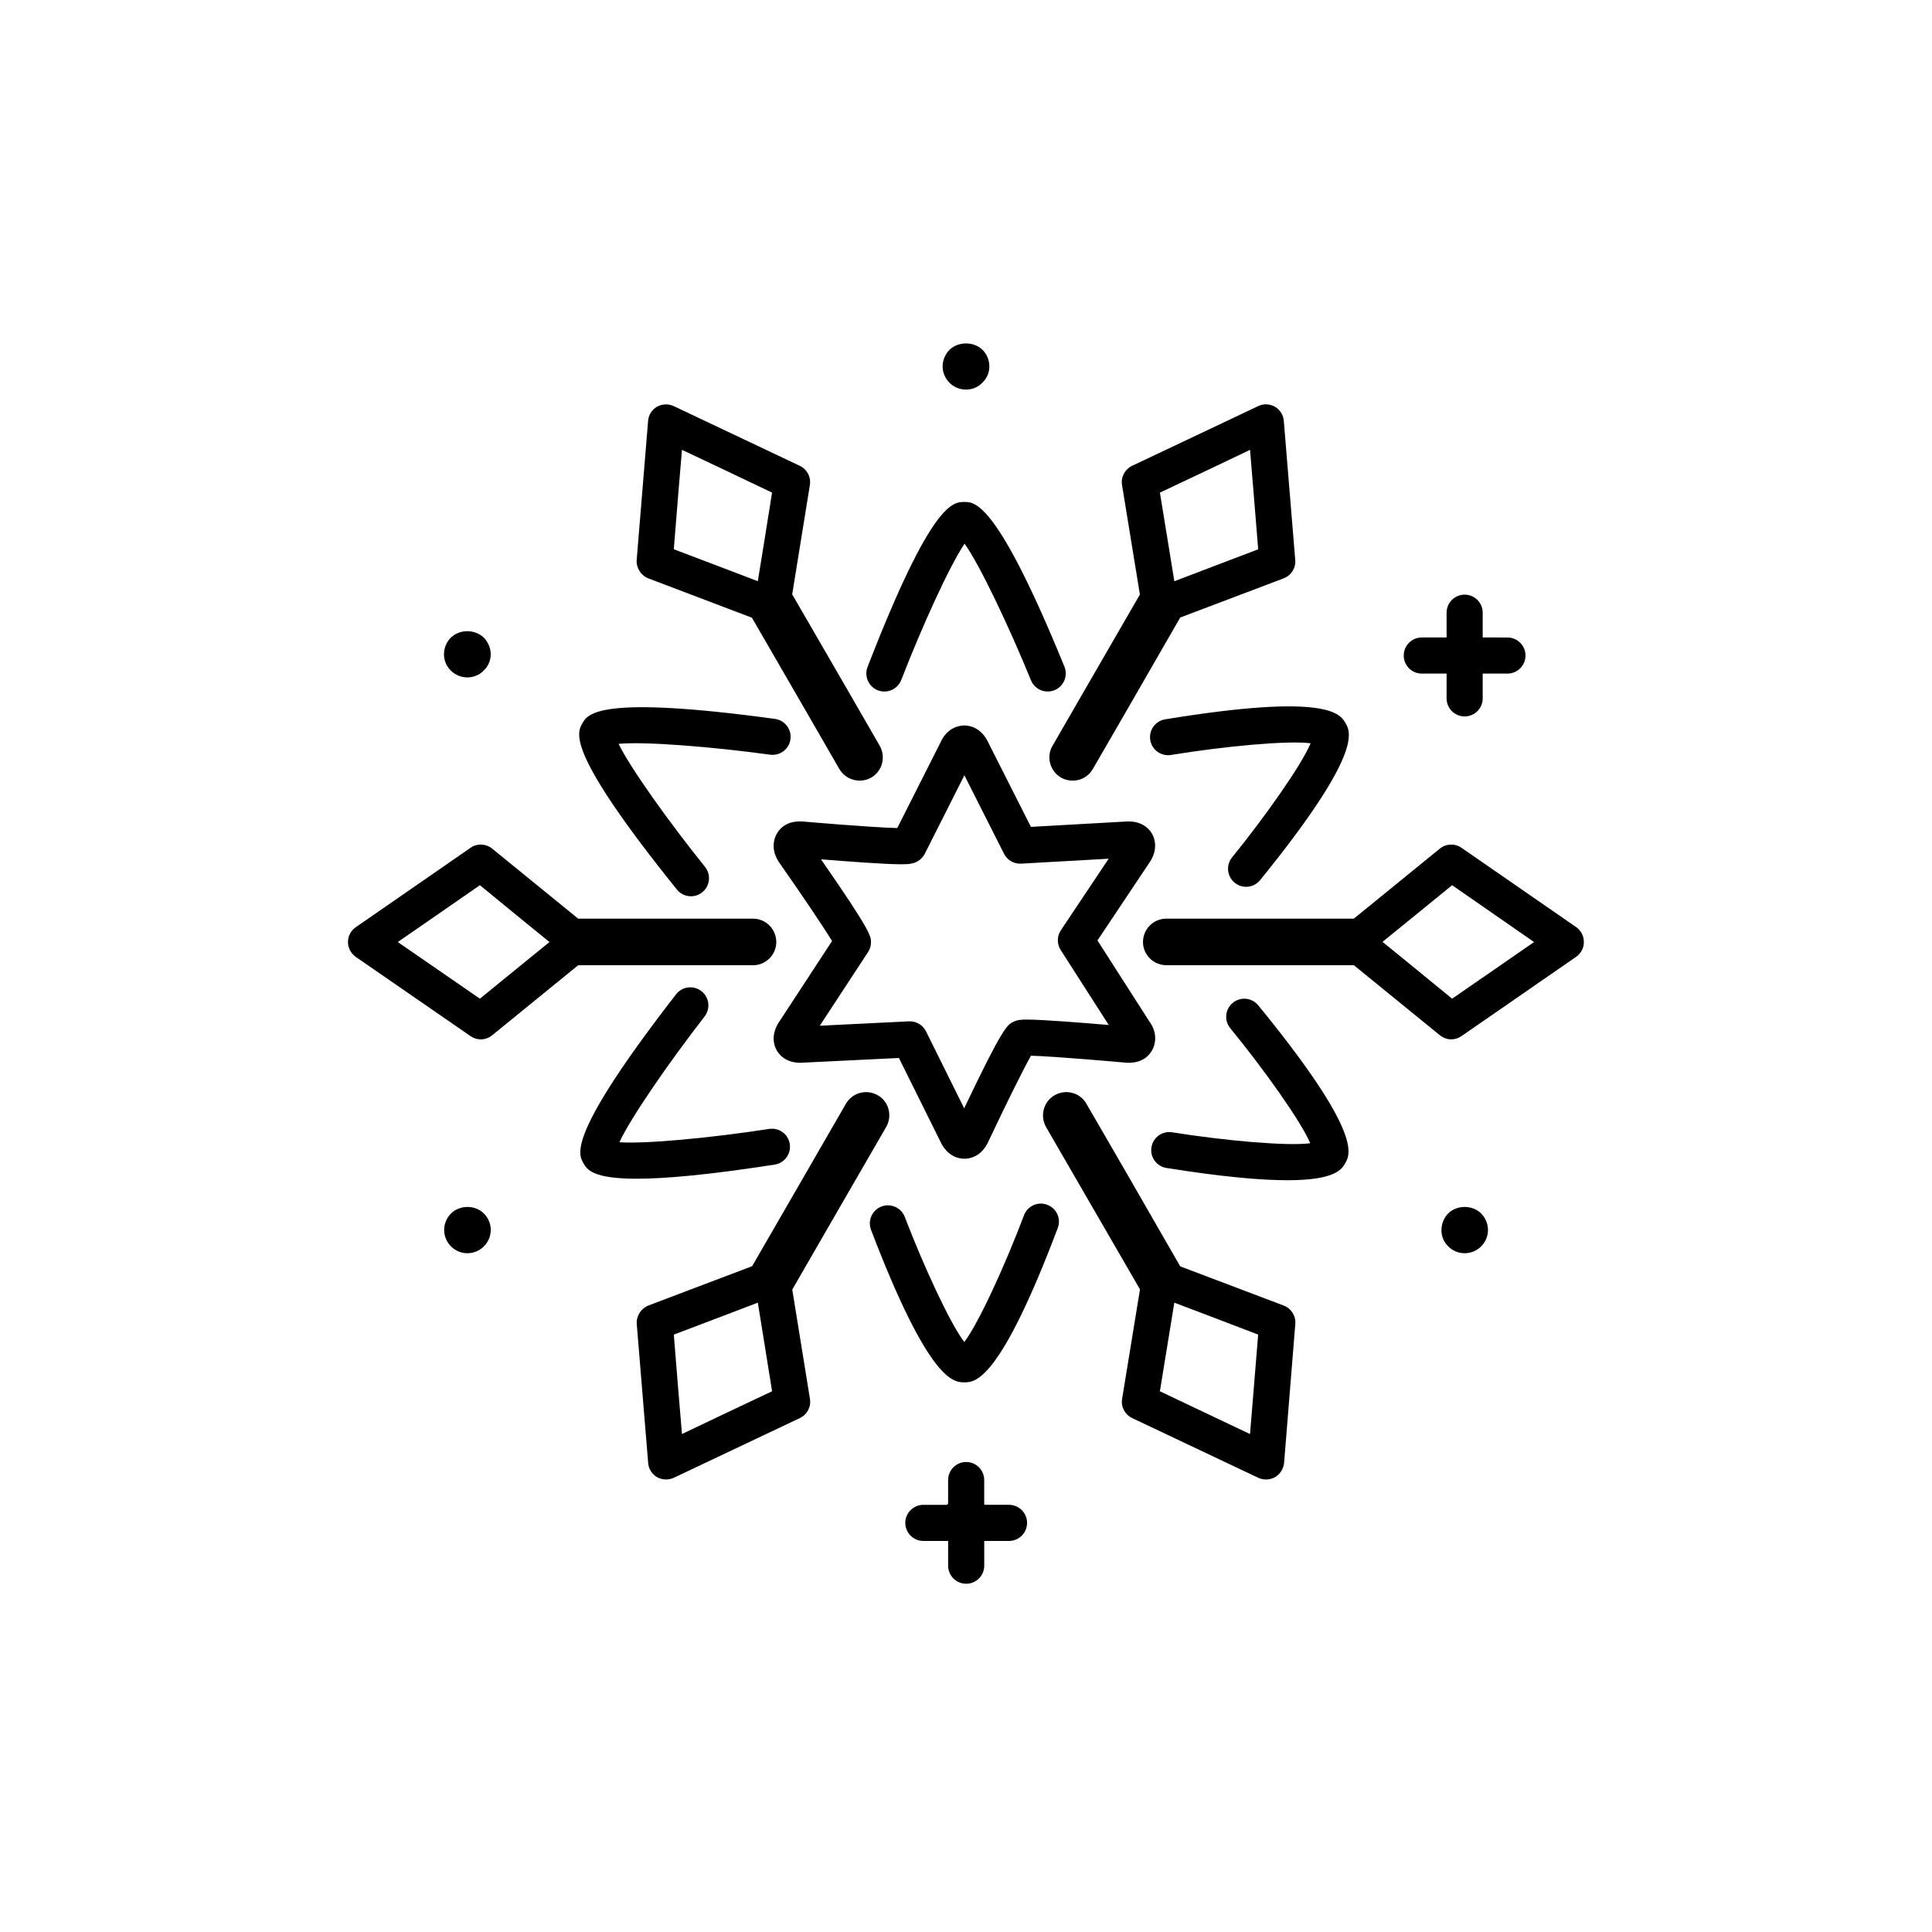
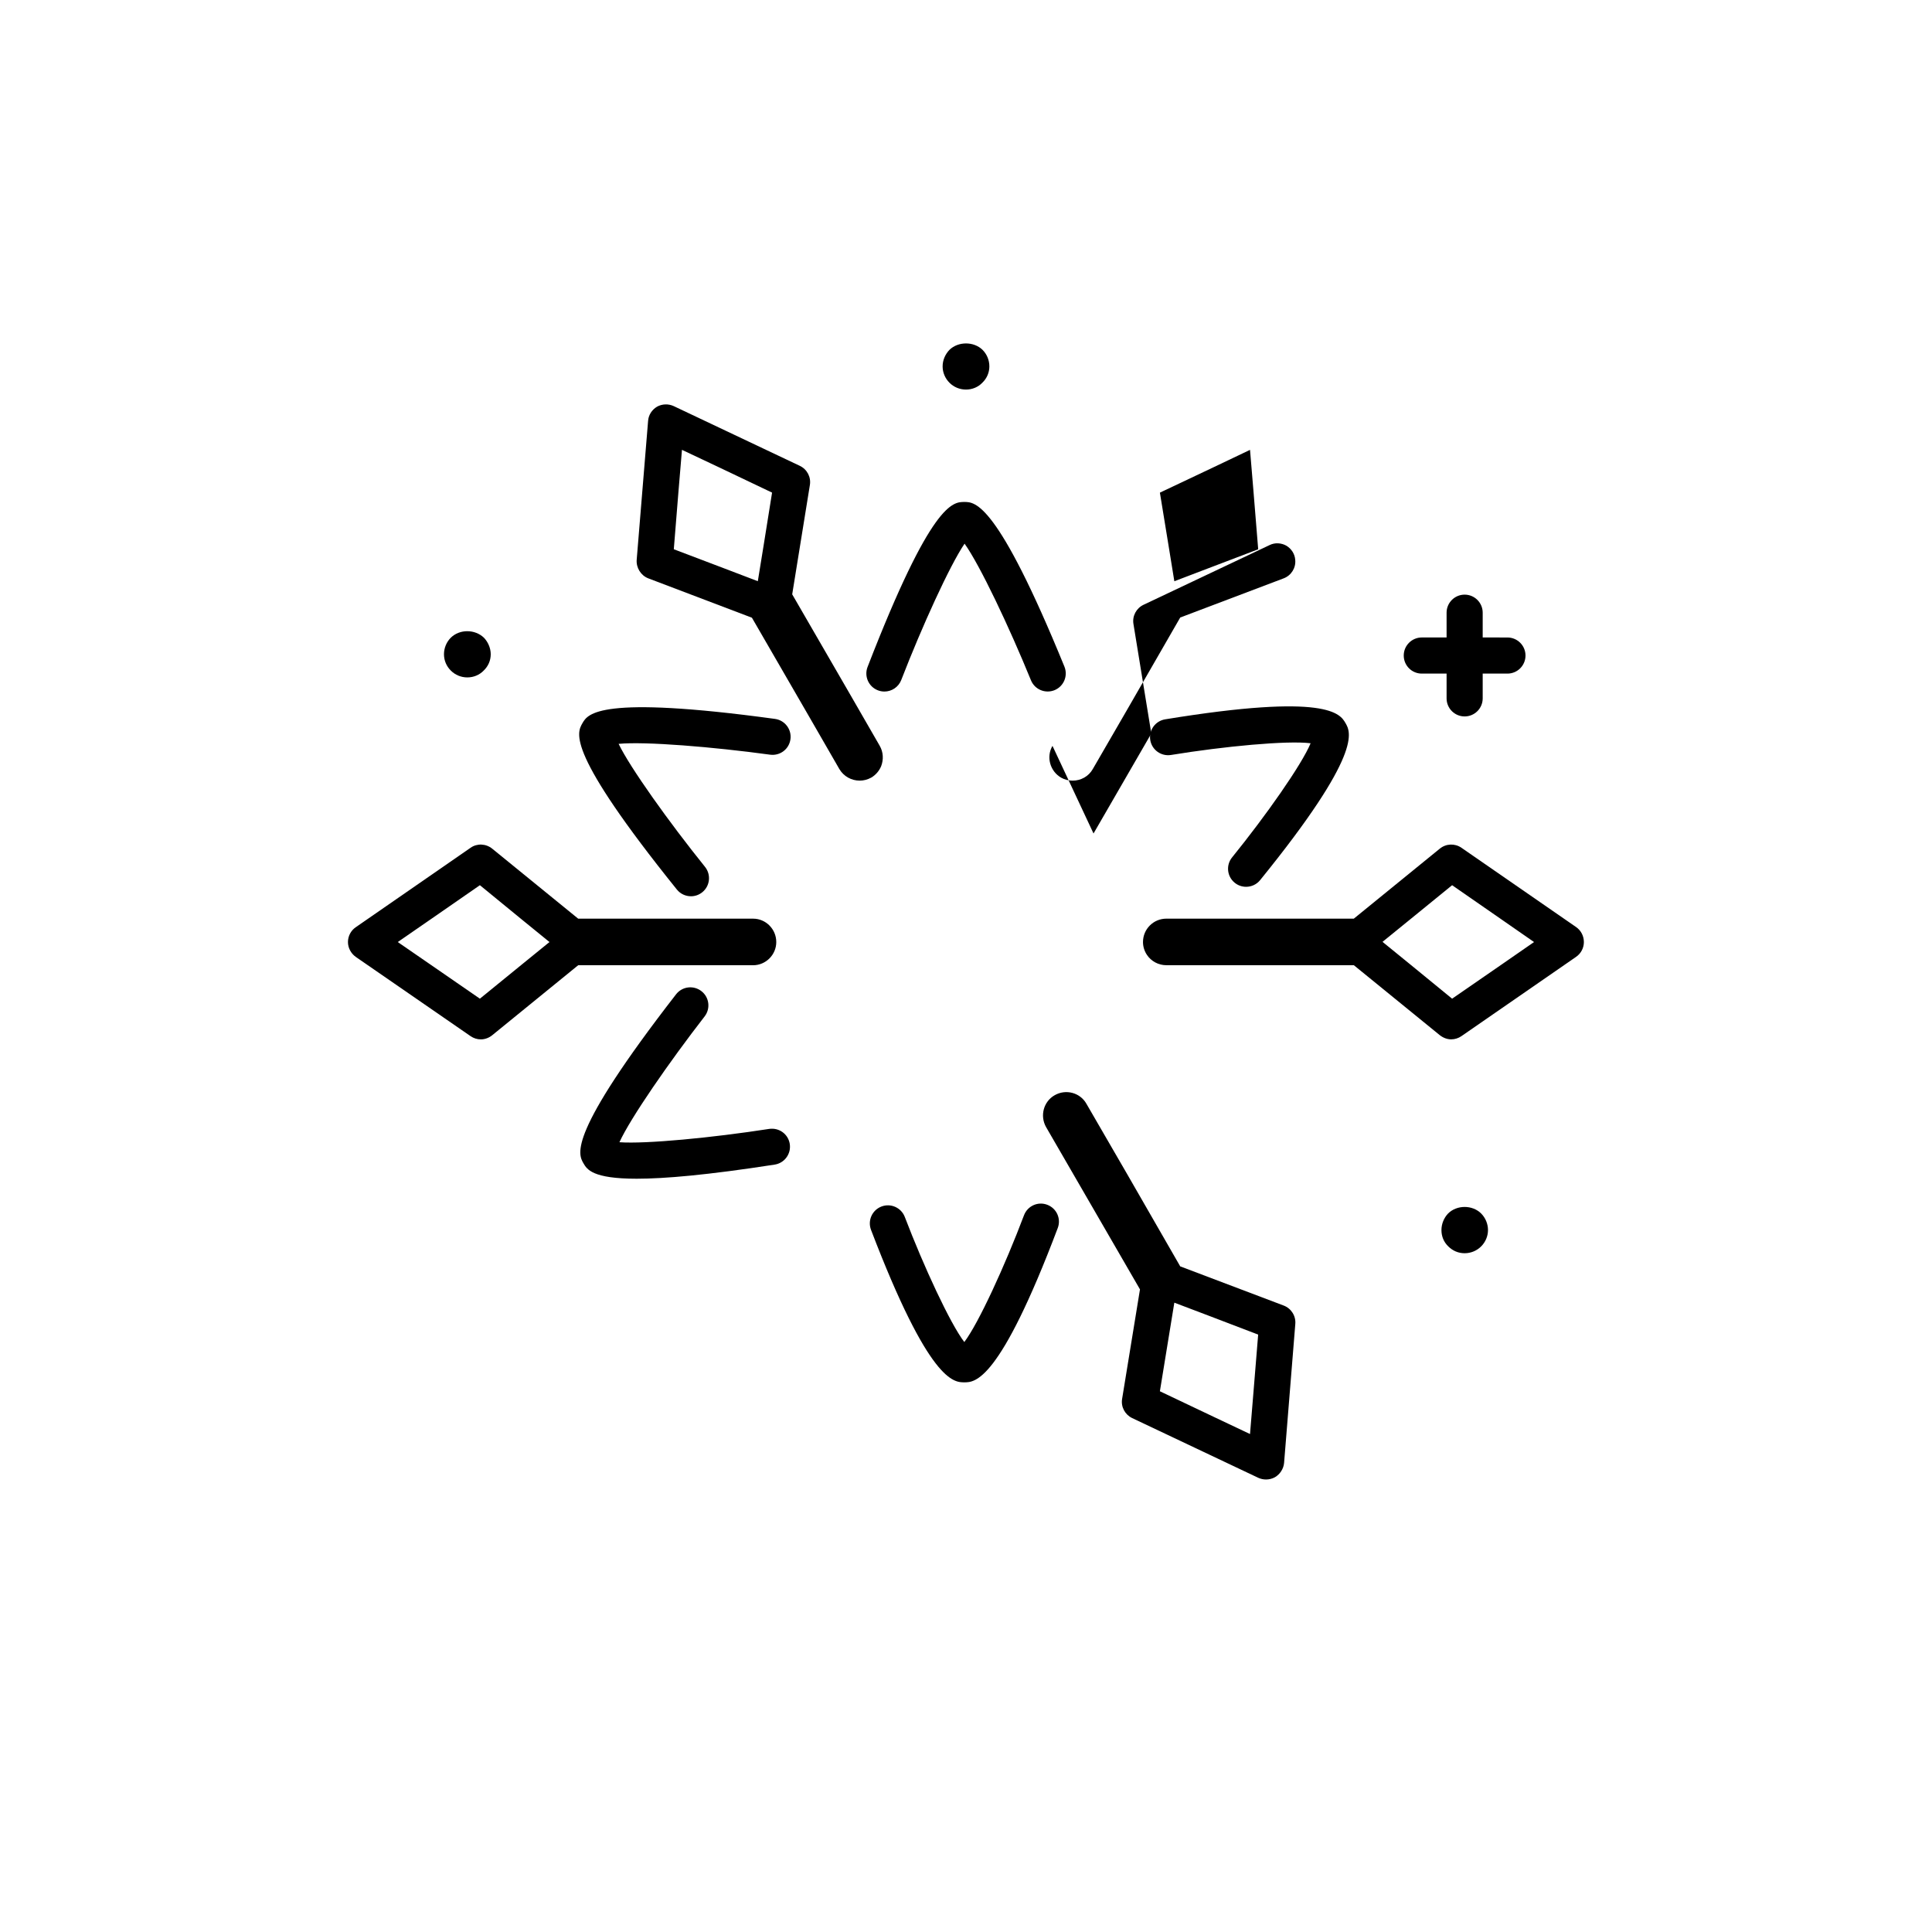
<svg xmlns="http://www.w3.org/2000/svg" fill="#000000" width="800px" height="800px" version="1.1" viewBox="144 144 512 512">
  <g>
    <path d="m349.72 393.65c0-3.426-2.769-6.195-6.144-6.195h-46.352l-22.773-18.539c-1.664-1.359-4.031-1.461-5.742-0.25l-30.43 21.059c-1.258 0.855-2.066 2.316-2.066 3.93 0 1.562 0.805 3.023 2.066 3.93l30.43 21.008c0.805 0.555 1.762 0.855 2.719 0.855 1.059 0 2.168-0.402 3.023-1.109l22.773-18.539h46.352c3.375-0.004 6.144-2.773 6.144-6.148zm-91.391 6.144-8.918-6.144 8.969-6.195 12.797-8.867 10.832 8.867 7.609 6.195-7.559 6.144-10.883 8.867z" />
-     <path d="m411.39 542.79h-6.457c-0.039-0.055-0.07-0.105-0.105-0.16v-6.402c0-2.644-2.144-4.785-4.785-4.785s-4.785 2.141-4.785 4.785v6.188c-0.098 0.117-0.16 0.25-0.25 0.379h-6.312c-2.641 0-4.785 2.141-4.785 4.785s2.144 4.785 4.785 4.785h6.566v6.559c0 2.644 2.144 4.785 4.785 4.785s4.785-2.141 4.785-4.785v-6.559h6.566c2.641 0 4.785-2.141 4.785-4.785-0.008-2.648-2.152-4.789-4.793-4.789z" />
    <path d="m452.78 334.63c-2.609 0.422-4.379 2.887-3.949 5.496s2.887 4.367 5.496 3.949c14.051-2.297 30.781-3.883 37-3.102-2.387 5.734-11.949 19.32-20.809 30.242-1.668 2.055-1.355 5.066 0.699 6.731 0.887 0.719 1.953 1.066 3.012 1.066 1.391 0 2.777-0.605 3.719-1.773 27.258-33.594 24.008-39.227 22.617-41.625-1.402-2.406-4.664-8.047-47.785-0.984z" />
-     <path d="m470.71 409.75c-2.047 1.676-2.348 4.691-0.676 6.734 9.012 11.02 18.758 24.723 21.191 30.484-6.141 0.812-22.711-0.684-36.602-2.898-2.625-0.422-5.062 1.359-5.481 3.977-0.414 2.609 1.367 5.062 3.977 5.477 15.008 2.394 25.145 3.25 32.039 3.25 12.734 0 14.418-2.922 15.324-4.484 1.387-2.41 4.637-8.047-23.039-41.871-1.672-2.039-4.68-2.348-6.734-0.668z" />
    <path d="m353.3 447.17c-0.406-2.609-2.805-4.383-5.465-3.996-15.004 2.332-32.727 4.035-39.68 3.527 2.941-6.434 13.184-21.23 22.57-33.328 1.621-2.09 1.246-5.098-0.848-6.715-2.086-1.617-5.094-1.246-6.715 0.848-28.887 37.238-25.961 42.309-24.551 44.762 0.941 1.621 2.383 4.109 14.121 4.106 7.352 0 18.742-0.973 36.57-3.742 2.613-0.406 4.398-2.852 3.996-5.461z" />
    <path d="m327.11 381.52c1.055 0 2.109-0.348 2.996-1.059 2.062-1.656 2.383-4.672 0.73-6.731-9.516-11.824-19.871-26.312-22.895-32.602 7.047-0.672 24.973 0.797 40.145 2.871 2.66 0.348 5.031-1.477 5.391-4.09 0.359-2.621-1.477-5.031-4.09-5.391-46.703-6.387-49.625-1.309-51.031 1.129-1.527 2.644-4.375 7.566 25.023 44.09 0.945 1.172 2.328 1.781 3.731 1.781z" />
    <path d="m421.54 463.28c-2.481-0.953-5.238 0.312-6.172 2.785-5.031 13.32-12.035 28.605-15.816 33.59-3.769-4.934-10.75-20.012-15.773-33.152-0.945-2.473-3.727-3.707-6.184-2.762-2.469 0.941-3.707 3.707-2.766 6.184 15.441 40.406 21.949 40.406 24.73 40.406 2.785 0 9.305 0 24.754-40.879 0.949-2.481-0.297-5.238-2.773-6.172z" />
    <path d="m376.65 326.94c0.562 0.223 1.152 0.324 1.727 0.324 1.918 0 3.727-1.16 4.465-3.059 5.481-14.156 12.852-30.363 16.781-36.129 4.106 5.758 11.805 22.031 17.594 36.207 1.004 2.453 3.793 3.606 6.242 2.621 2.445-0.996 3.621-3.793 2.625-6.242-17.82-43.637-23.684-43.637-26.504-43.637-3.055 0-8.734 0-25.664 43.727-0.953 2.465 0.27 5.234 2.734 6.188z" />
    <path d="m561.67 389.67-30.379-21.008c-1.762-1.211-4.082-1.109-5.742 0.25l-22.773 18.539h-49.676c-3.426 0-6.195 2.769-6.195 6.195 0 1.258 0.402 2.469 1.059 3.426 1.113 1.664 3.027 2.719 5.144 2.719h49.676l22.773 18.539c0.906 0.707 1.965 1.109 3.023 1.109 0.957 0 1.918-0.301 2.719-0.855l30.379-21.008c1.309-0.906 2.066-2.367 2.066-3.93-0.008-1.609-0.766-3.07-2.074-3.977zm-32.848 18.992-10.832-8.867-7.609-6.195 7.559-6.144 10.883-8.867 12.797 8.867 8.918 6.195-8.867 6.144z" />
-     <path d="m422.92 341.66c-1.715 2.922-0.656 6.703 2.266 8.414 0.957 0.555 2.066 0.805 3.074 0.805 2.168 0 4.231-1.109 5.34-3.074l8.664-14.965 14.508-25.191 27.406-10.379c2.016-0.754 3.273-2.769 3.074-4.887l-3.027-36.828c-0.102-1.562-1.008-2.973-2.367-3.777-1.359-0.754-3.023-0.855-4.434-0.152l-33.402 15.82c-1.914 0.906-3.027 2.973-2.672 5.09l4.734 29.02-15.316 26.5zm28.465-67.105 14.156-6.699 9.73-4.637 0.906 10.883 1.258 15.469-13.105 4.988-9.117 3.477-1.562-9.621z" />
-     <path d="m378.84 442.67c1.16-1.965 1.059-4.332 0.051-6.144-0.504-0.906-1.258-1.715-2.262-2.266-2.977-1.715-6.758-0.707-8.469 2.266l-9.82 17.027-15.012 25.996-27.508 10.43c-1.965 0.805-3.223 2.769-3.074 4.887l3.023 36.828c0.102 1.562 1.008 2.973 2.367 3.777 0.754 0.402 1.562 0.605 2.367 0.605 0.707 0 1.41-0.152 2.066-0.453l33.402-15.82c1.914-0.906 3.027-2.973 2.672-5.09l-4.684-28.969 13.754-23.832zm-30.23 70.027-14.055 6.648-9.824 4.684-0.906-10.781-1.258-15.566 13.148-4.988 9.117-3.477 1.562 9.672z" />
+     <path d="m422.92 341.66c-1.715 2.922-0.656 6.703 2.266 8.414 0.957 0.555 2.066 0.805 3.074 0.805 2.168 0 4.231-1.109 5.34-3.074l8.664-14.965 14.508-25.191 27.406-10.379c2.016-0.754 3.273-2.769 3.074-4.887c-0.102-1.562-1.008-2.973-2.367-3.777-1.359-0.754-3.023-0.855-4.434-0.152l-33.402 15.82c-1.914 0.906-3.027 2.973-2.672 5.09l4.734 29.02-15.316 26.5zm28.465-67.105 14.156-6.699 9.73-4.637 0.906 10.883 1.258 15.469-13.105 4.988-9.117 3.477-1.562-9.621z" />
    <path d="m315.81 297.27 27.457 10.43 15.008 25.945 8.16 14.156c1.16 1.965 3.231 3.074 5.391 3.074 1.008 0 2.066-0.25 3.066-0.805 1.211-0.707 2.121-1.812 2.625-3.023 0.656-1.715 0.605-3.727-0.402-5.441l-8.16-14.156-15.012-25.945 4.684-28.969c0.352-2.117-0.754-4.18-2.672-5.09l-33.402-15.82c-1.41-0.656-3.074-0.605-4.434 0.152-1.359 0.805-2.266 2.215-2.367 3.777l-3.023 36.828c-0.145 2.113 1.117 4.129 3.082 4.887zm8.918-34.059 9.824 4.637 14.055 6.699-2.215 13.855-1.562 9.621-9.117-3.477-13.148-4.988 1.258-15.566z" />
    <path d="m484.18 489.98-27.406-10.379-14-24.336-10.883-18.793c-1.664-2.922-5.441-3.93-8.414-2.215-2.922 1.664-3.93 5.441-2.266 8.414l10.379 17.938 14.516 25.09-4.734 29.02c-0.352 2.117 0.754 4.18 2.672 5.09l33.402 15.82c0.656 0.301 1.359 0.453 2.066 0.453 0.805 0 1.664-0.203 2.367-0.605 1.359-0.805 2.266-2.215 2.418-3.777l2.973-36.828c0.188-2.121-1.074-4.137-3.09-4.891zm-8.914 34.055-9.68-4.586-14.203-6.75 2.266-13.906 1.562-9.574 9.168 3.477 13.047 4.988-1.258 15.418z" />
    <path d="m400 247.24c1.664 0 3.223-0.656 4.328-1.812 1.211-1.16 1.863-2.719 1.863-4.332 0-1.664-0.656-3.223-1.809-4.383-2.316-2.266-6.449-2.266-8.766 0-1.109 1.16-1.812 2.719-1.812 4.383 0 1.613 0.656 3.176 1.812 4.332 1.152 1.16 2.719 1.812 4.383 1.812z" />
    <path d="m527.76 465.59c-1.109 1.16-1.762 2.769-1.762 4.383 0 1.664 0.605 3.176 1.812 4.332 1.152 1.16 2.664 1.812 4.328 1.812 1.664 0 3.231-0.656 4.383-1.812 1.16-1.16 1.812-2.719 1.812-4.332 0-1.613-0.656-3.223-1.812-4.383-2.305-2.316-6.441-2.316-8.762 0z" />
    <path d="m267.85 323.52c1.664 0 3.223-0.656 4.332-1.812 1.211-1.16 1.867-2.672 1.867-4.332 0-1.613-0.707-3.223-1.812-4.383-2.367-2.266-6.398-2.316-8.766 0-1.16 1.16-1.812 2.769-1.812 4.383 0 1.664 0.656 3.176 1.812 4.332 1.156 1.16 2.719 1.812 4.379 1.812z" />
-     <path d="m263.52 465.59c-1.16 1.16-1.812 2.719-1.812 4.332 0 1.664 0.656 3.223 1.812 4.383 1.16 1.16 2.672 1.812 4.332 1.812 1.664 0 3.223-0.656 4.383-1.812 1.16-1.156 1.816-2.719 1.816-4.383 0-1.613-0.656-3.176-1.812-4.332-2.32-2.316-6.398-2.316-8.719 0z" />
-     <path d="m349.7 422.09c1.148 2.262 3.488 3.562 6.41 3.562 0.367 0 0.762-0.02 0.898-0.047l25.215-1.23 10.855 21.879c1.926 4.359 5.18 4.828 6.492 4.828 1.309 0 4.566-0.469 6.438-4.727 4.086-8.68 9.023-18.715 11.211-22.582 6.691 0.191 24.535 1.793 24.645 1.805 3.672 0.414 6.293-0.945 7.594-3.5 0.559-1.113 1.578-4.09-0.938-7.496l-13.68-21.355 13.508-20.223c2.684-3.656 1.668-6.637 1.109-7.75-1.148-2.273-3.488-3.57-6.414-3.57-0.367 0-0.754 0.02-0.934 0.047l-24.902 1.402-11.145-22.035c-1.918-4.363-5.18-4.836-6.488-4.836-1.316 0-4.574 0.473-6.387 4.609l-11.402 22.574c-7.039-0.168-24.406-1.684-24.496-1.688-3.738-0.418-6.297 0.945-7.594 3.5-0.562 1.113-1.582 4.09 1.039 7.664 5.441 7.769 11.383 16.547 13.77 20.461l-13.715 20.957c-2.672 3.664-1.656 6.644-1.09 7.75zm24.34-25.781c0.508-0.777 0.777-1.676 0.781-2.609 0.004-1.586 0.012-2.863-13.25-21.973 6.383 0.52 16.852 1.316 21.32 1.316h0.004c1.934 0 3.125-0.121 4.289-0.789 0.812-0.465 1.473-1.16 1.891-1.996l10.496-20.797 10.504 20.789c0.855 1.699 2.574 2.715 4.539 2.625l23.195-1.309-12.664 18.957c-1.059 1.582-1.078 3.637-0.051 5.238l12.734 19.871c-6.519-0.555-17.562-1.438-21.723-1.438-1.324 0-2.508 0.051-3.672 0.656-1.512 0.785-2.719 1.422-12.914 22.863l-10.121-20.391c-0.805-1.633-2.473-2.66-4.289-2.66-0.082 0-0.152 0-0.23 0.004l-23.625 1.16z" />
    <path d="m520.79 322.51h6.57v6.566c0 2.644 2.144 4.785 4.785 4.785 2.641 0 4.785-2.141 4.785-4.785v-6.566h6.559c2.641 0 4.785-2.141 4.785-4.785 0-2.644-2.144-4.785-4.785-4.785l-6.559-0.004v-6.566c0-2.644-2.144-4.785-4.785-4.785-2.641 0-4.785 2.141-4.785 4.785v6.566h-6.57c-2.641 0-4.785 2.141-4.785 4.785-0.004 2.648 2.141 4.789 4.785 4.789z" />
  </g>
</svg>